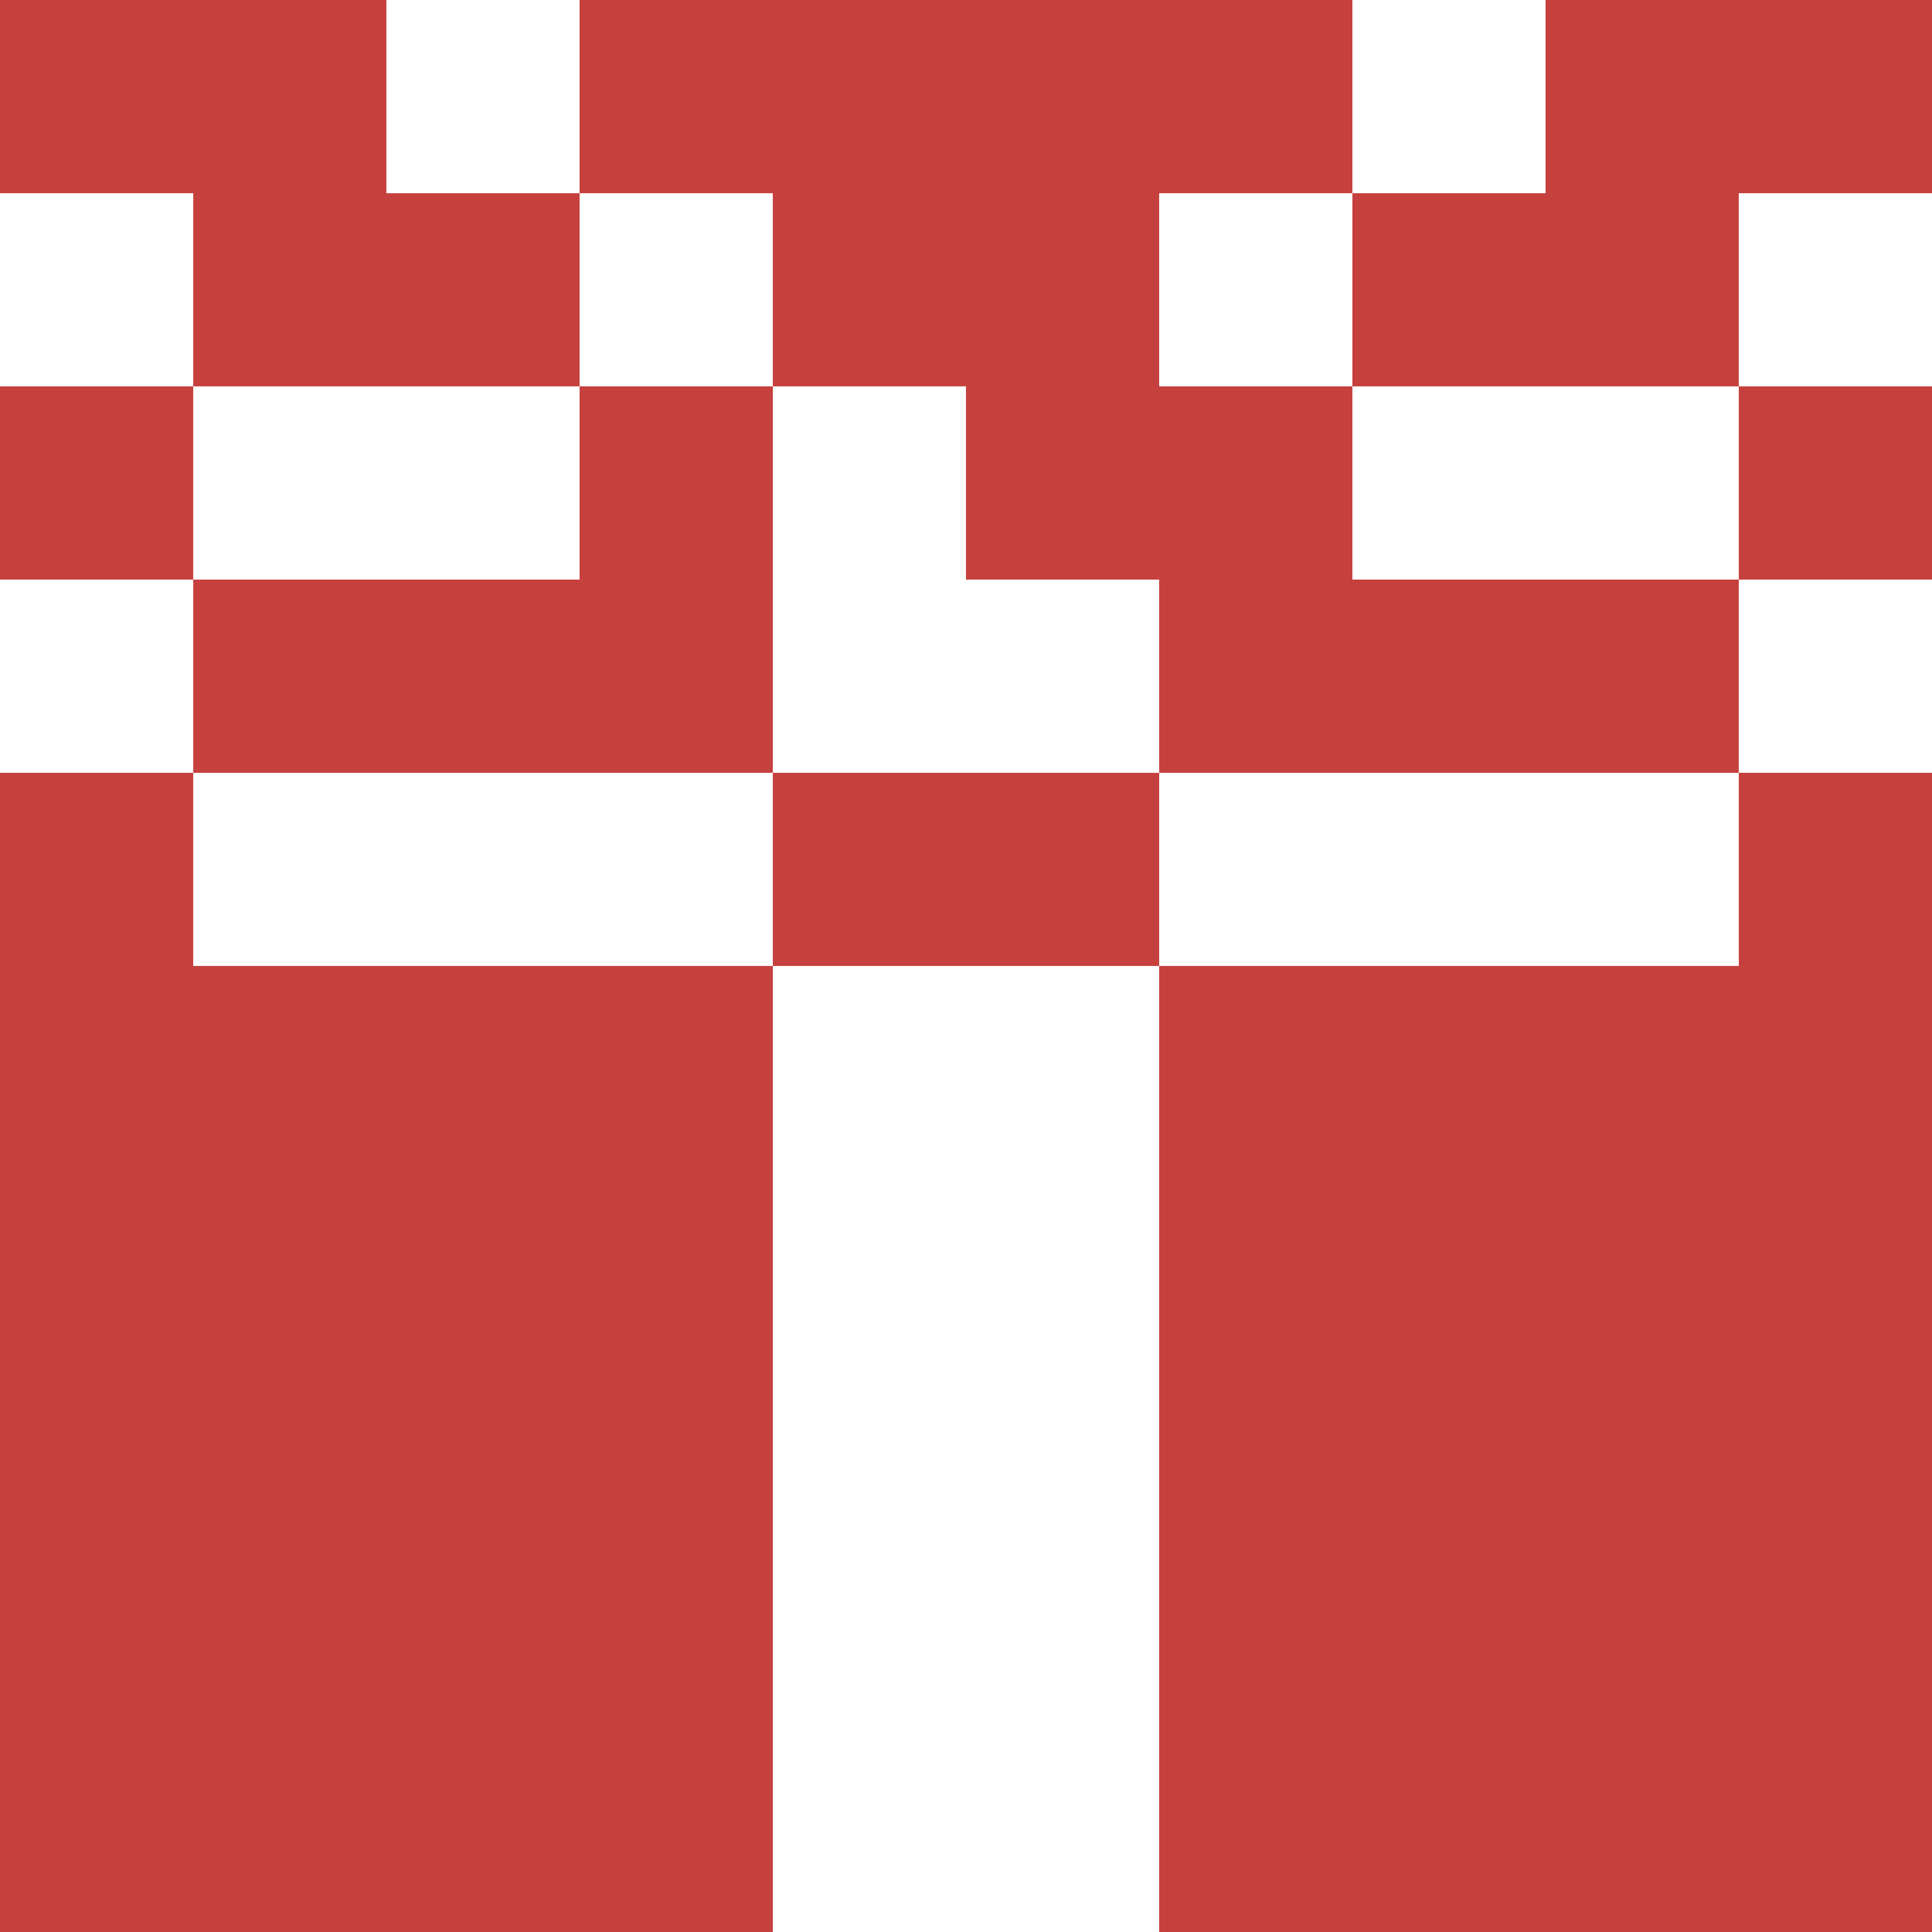
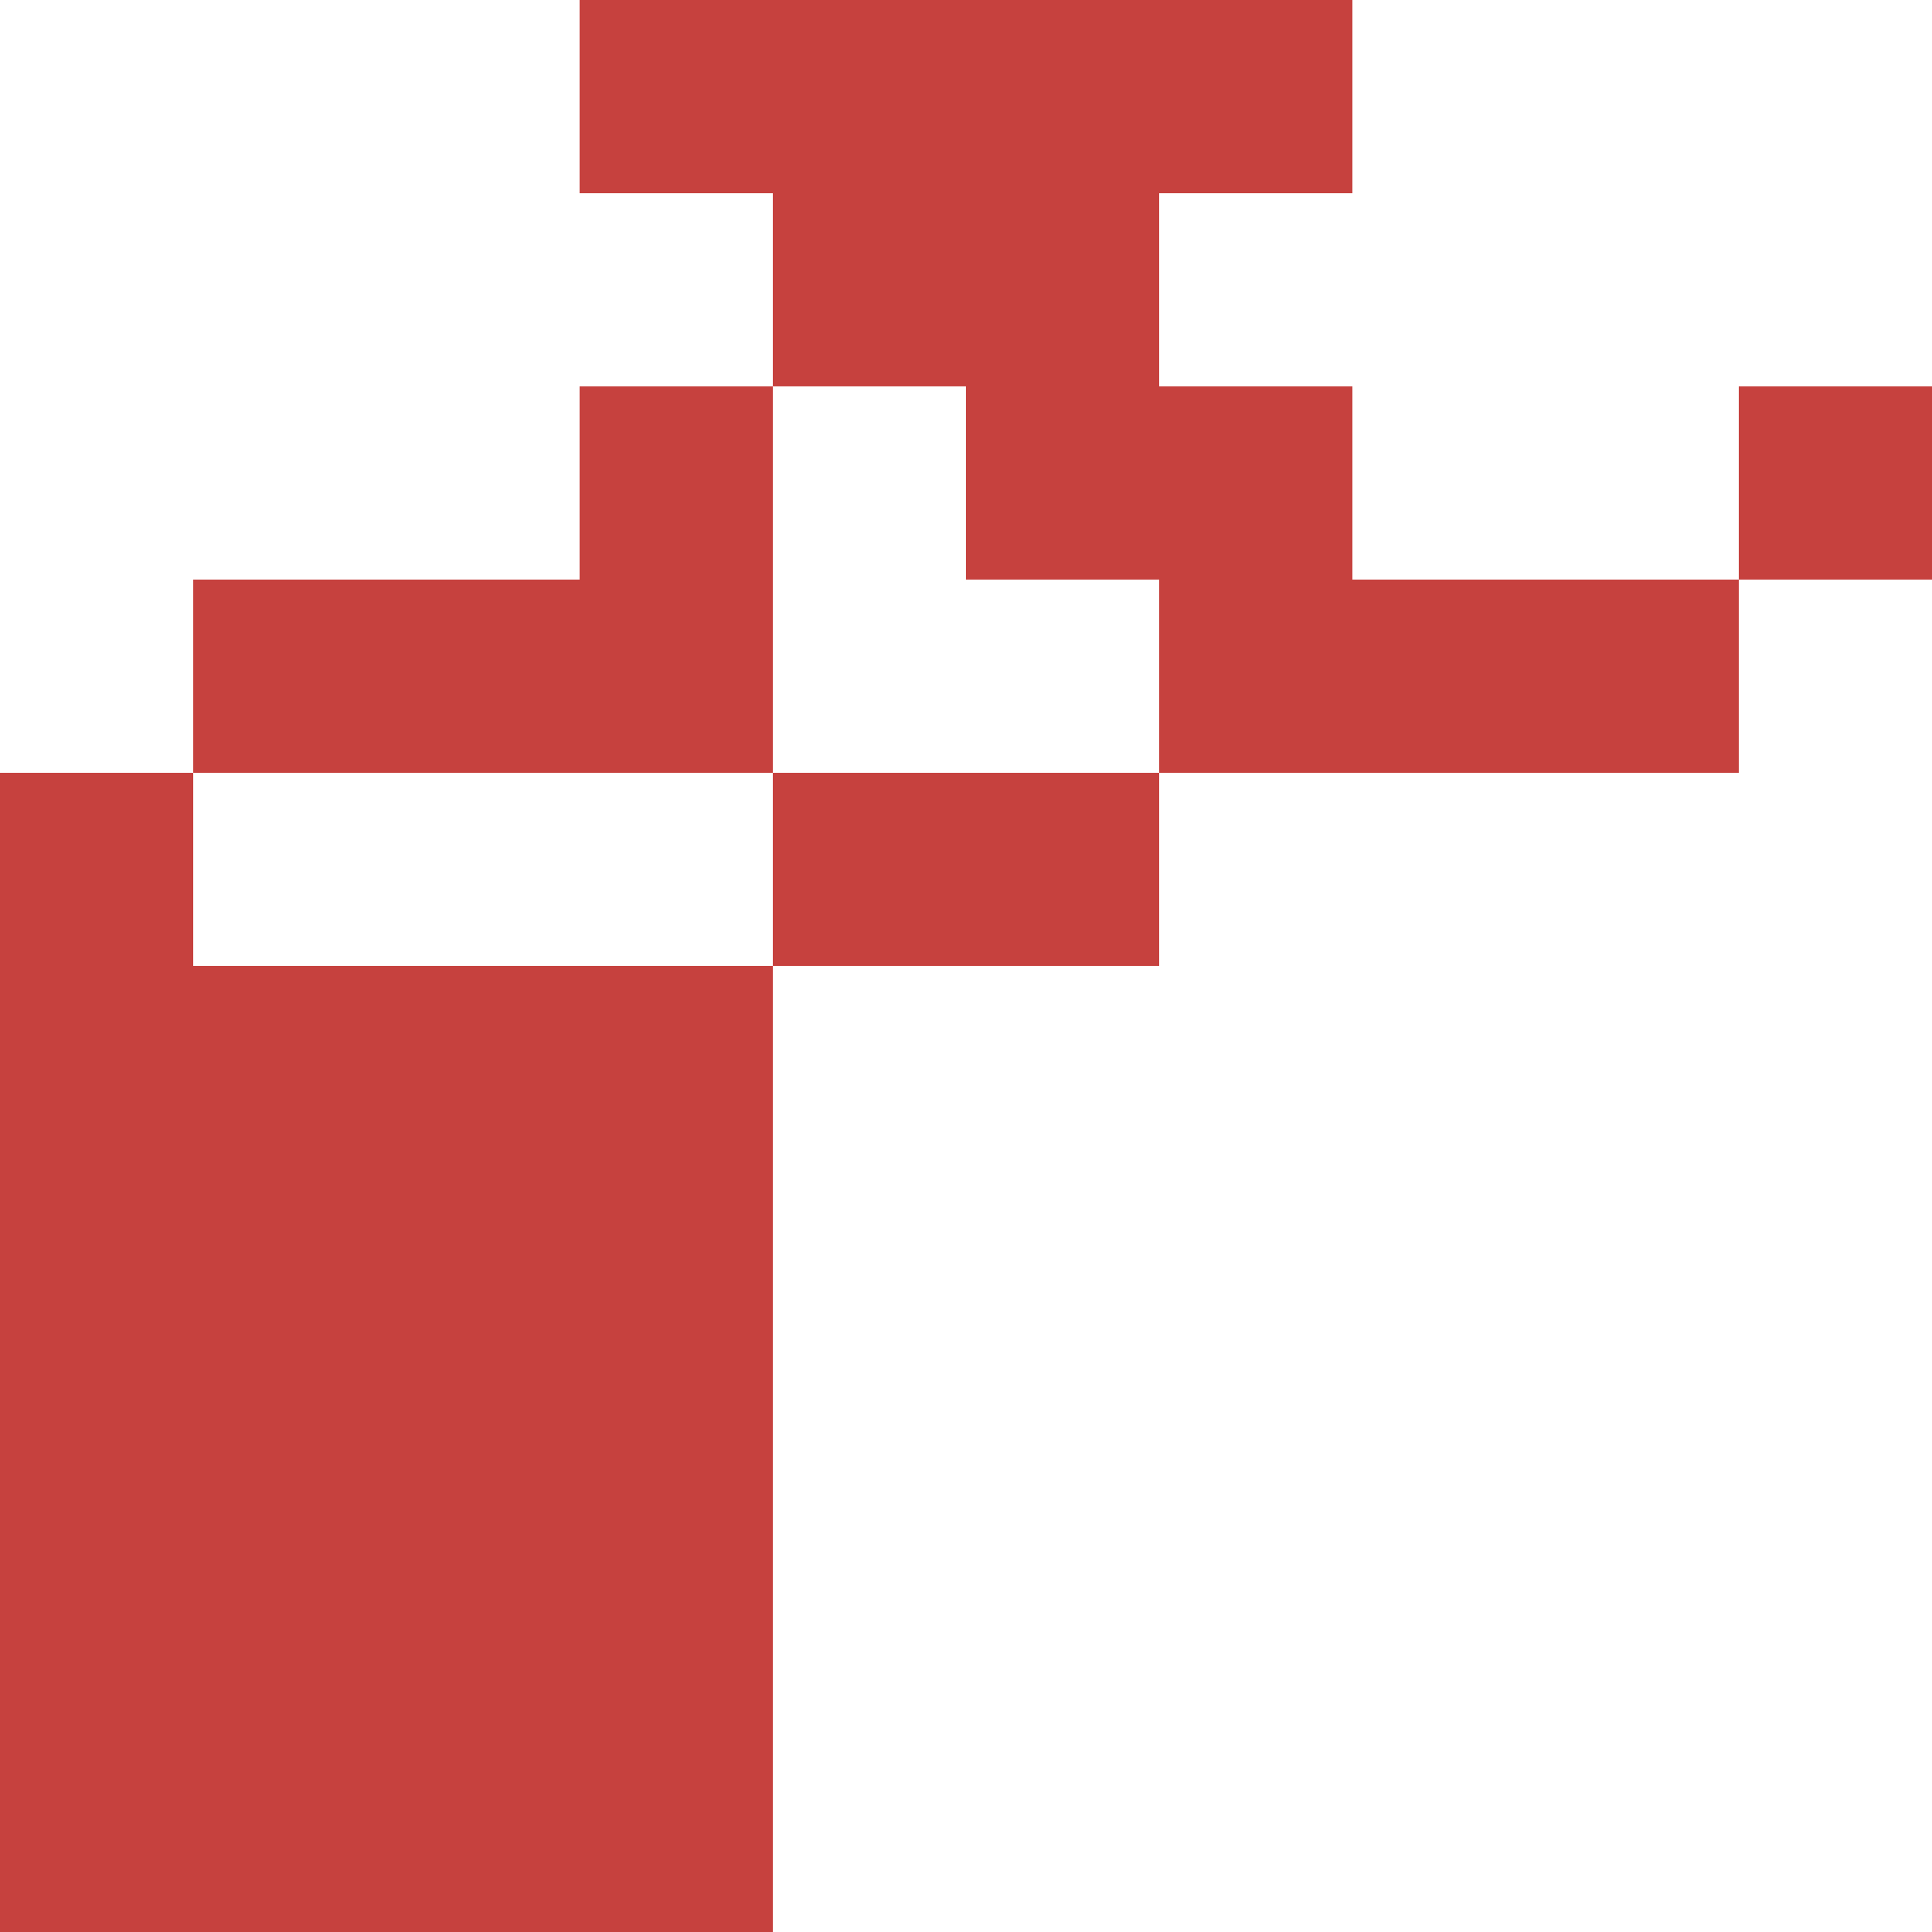
<svg xmlns="http://www.w3.org/2000/svg" id="Layer_2" data-name="Layer 2" viewBox="0 0 192.77 192.77" width="192.77" height="192.77">
  <defs>
    <style>
      .cls-1 {
        fill: #c6413e;
      }
    </style>
  </defs>
  <g id="Layer_1-2" data-name="Layer 1">
    <g>
-       <polygon class="cls-1" points="57.83 38.55 57.83 19.28 38.55 19.28 38.55 0 0 0 0 19.28 19.28 19.28 19.28 38.55 38.55 38.55 57.83 38.55" />
-       <rect class="cls-1" y="38.55" width="19.28" height="19.28" />
      <polygon class="cls-1" points="96.38 77.11 77.11 77.11 77.11 96.38 96.38 96.38 115.66 96.38 115.66 77.11 96.38 77.11" />
      <polygon class="cls-1" points="57.83 77.11 77.11 77.11 77.11 57.83 77.11 38.55 57.83 38.55 57.83 57.83 38.55 57.83 19.28 57.83 19.28 77.11 38.55 77.11 57.83 77.11" />
      <polygon class="cls-1" points="38.55 96.38 19.28 96.38 19.28 77.11 0 77.11 0 192.77 77.11 192.77 77.11 173.49 77.11 154.21 77.11 134.94 77.11 115.66 77.11 96.38 57.83 96.38 38.55 96.38" />
      <rect class="cls-1" x="173.49" y="38.55" width="19.28" height="19.28" />
-       <polygon class="cls-1" points="192.77 19.28 192.77 0 154.21 0 154.21 19.28 134.94 19.28 134.94 38.55 154.21 38.55 173.49 38.55 173.49 19.28 192.77 19.28" />
      <polygon class="cls-1" points="134.94 57.83 134.94 38.55 115.66 38.55 115.66 19.28 134.94 19.28 134.94 0 57.83 0 57.83 19.28 77.11 19.28 77.11 38.55 96.38 38.55 96.38 57.83 115.66 57.83 115.66 77.11 134.94 77.11 154.21 77.11 173.49 77.11 173.49 57.83 154.21 57.83 134.94 57.83" />
-       <polygon class="cls-1" points="154.21 96.38 134.94 96.38 115.66 96.38 115.66 115.66 115.66 134.94 115.66 154.21 115.66 173.49 115.66 192.77 192.77 192.77 192.77 77.11 173.49 77.11 173.49 96.38 154.21 96.38" />
    </g>
  </g>
</svg>